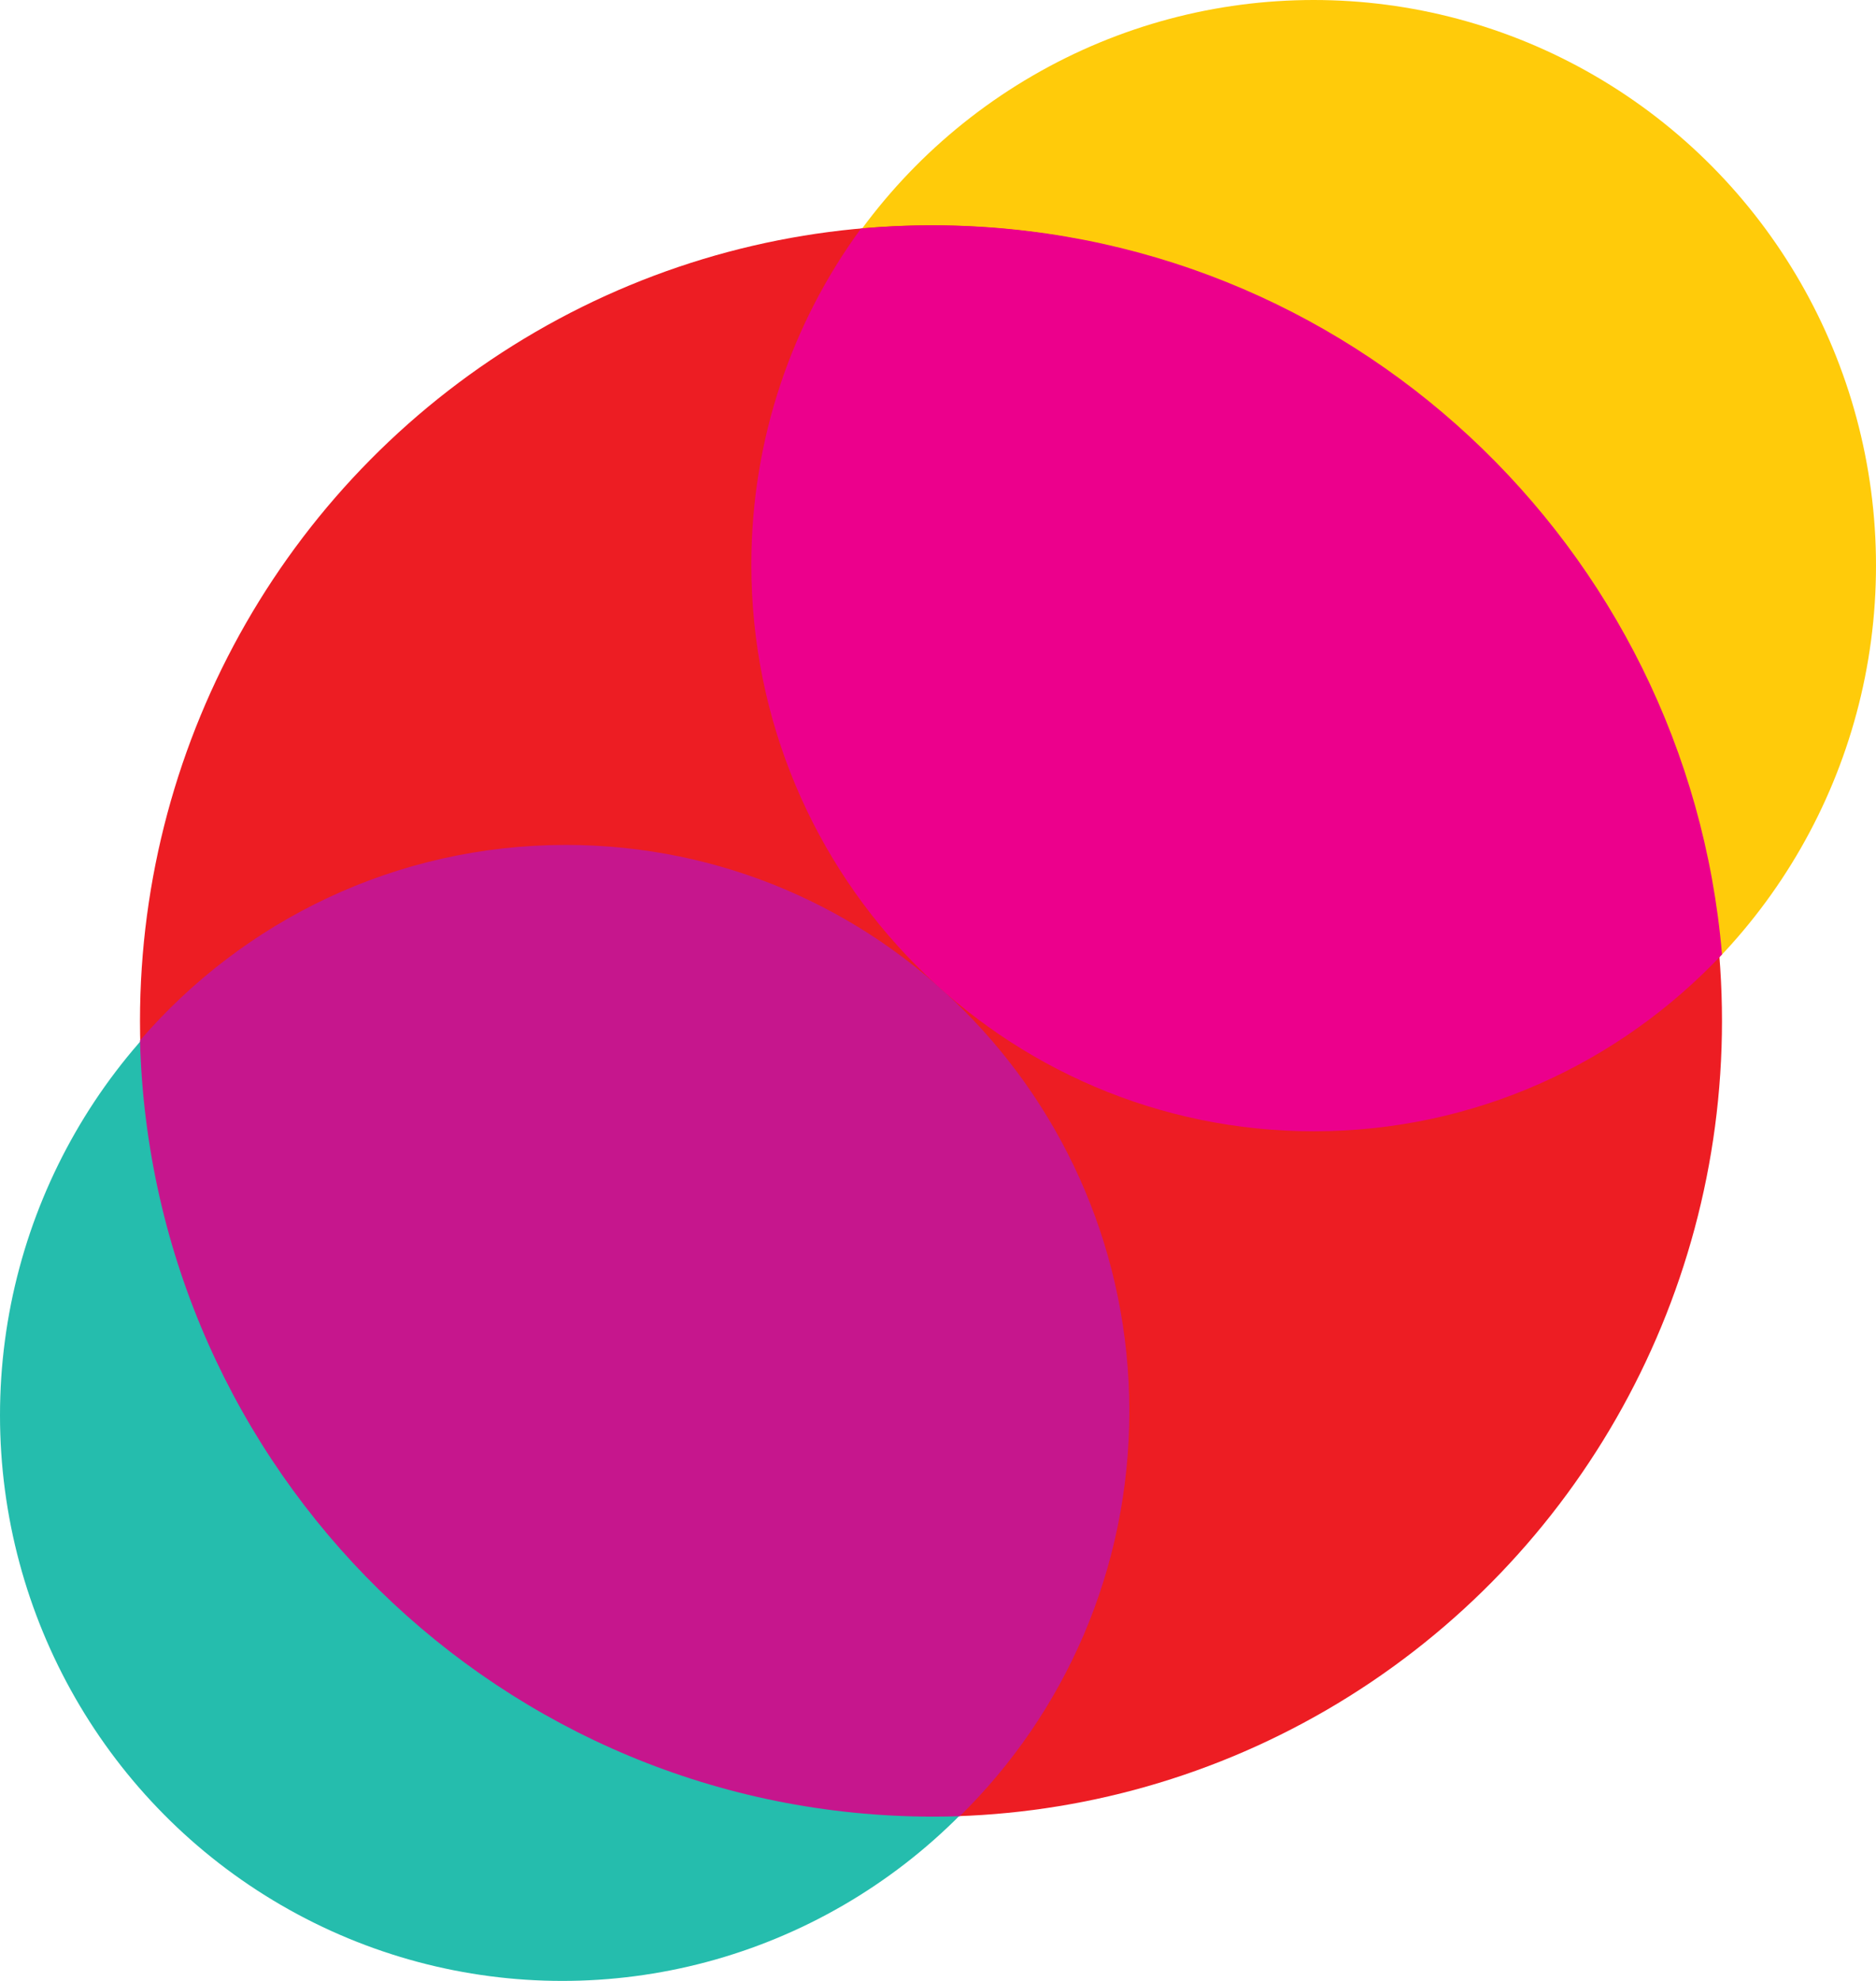
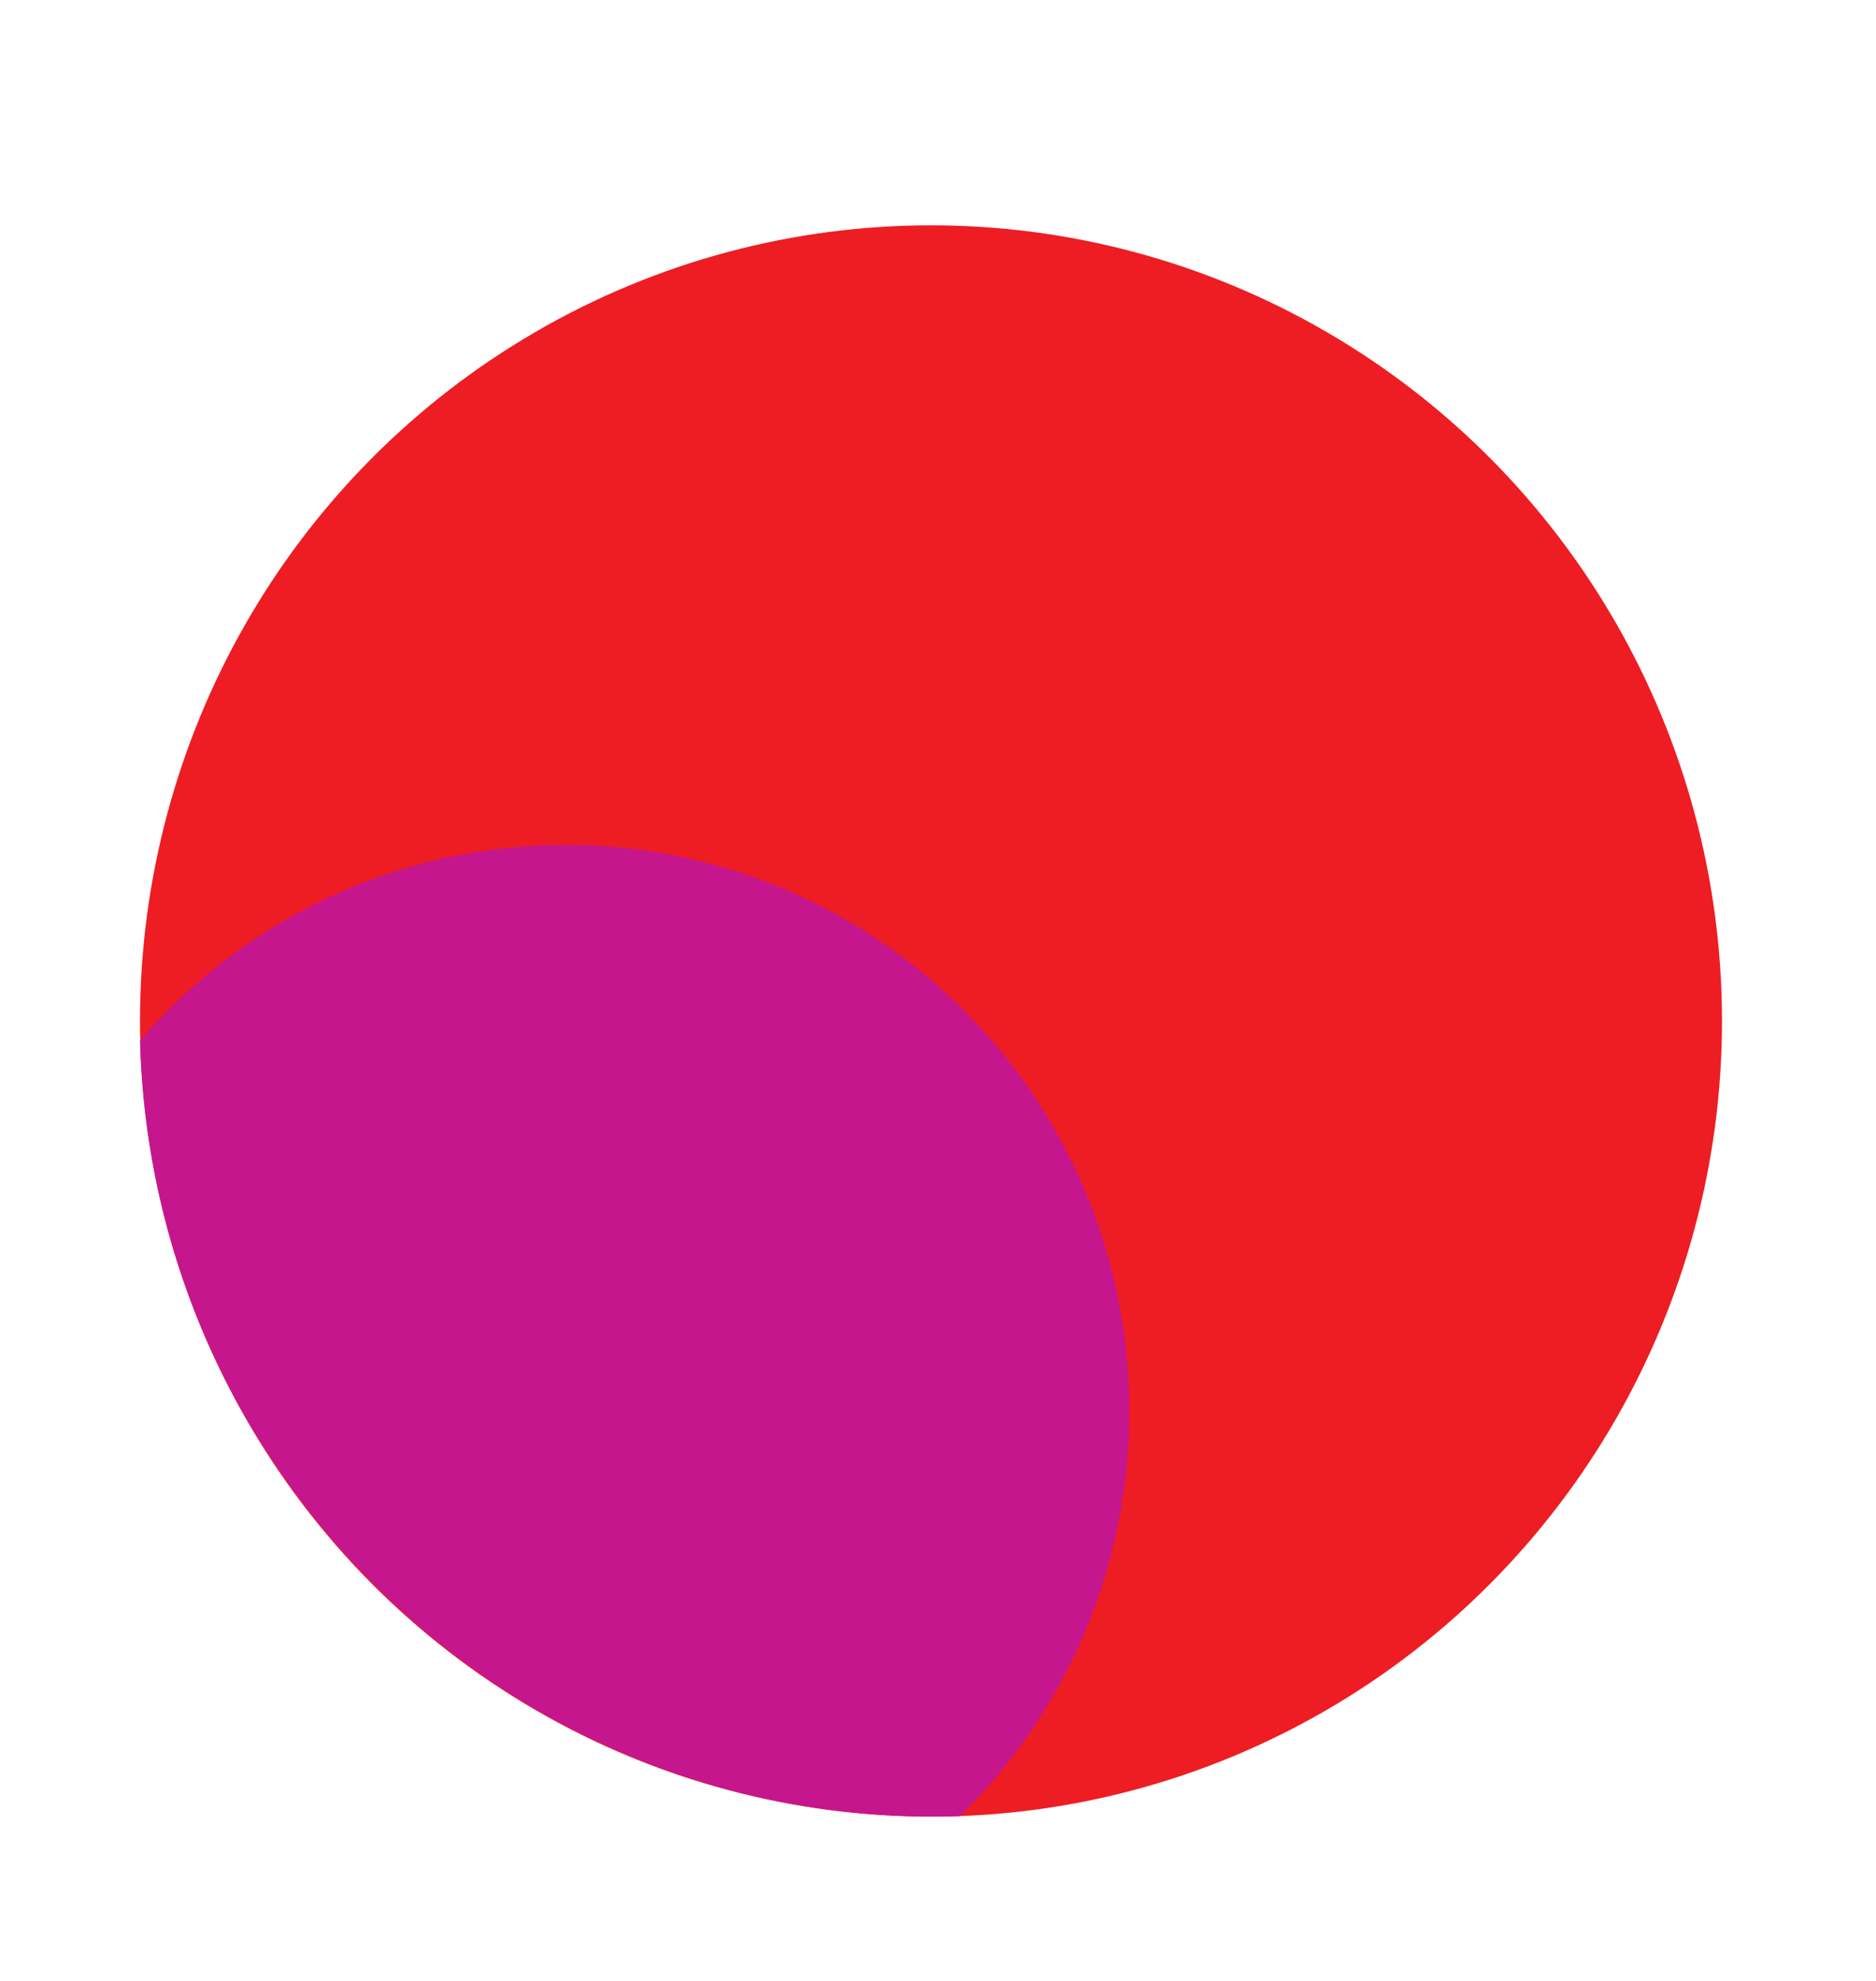
<svg xmlns="http://www.w3.org/2000/svg" width="72" height="76" viewBox="0 0 72 76" fill="none">
-   <ellipse cx="50.418" cy="21.701" rx="21.582" ry="21.701" fill="#FFCB0A" />
  <ellipse cx="35.731" cy="39.171" rx="30.358" ry="30.526" fill="#ED1D23" />
-   <ellipse cx="21.582" cy="54.299" rx="21.582" ry="21.701" fill="#25BDAD" />
  <path fill-rule="evenodd" clip-rule="evenodd" d="M5.373 39.918C9.338 35.323 15.19 32.417 21.718 32.417C33.661 32.417 43.343 42.145 43.343 54.145C43.343 60.233 40.852 65.735 36.837 69.68C36.501 69.691 36.163 69.697 35.824 69.697C19.276 69.697 5.81 56.439 5.373 39.918Z" fill="#C6168D" />
-   <path fill-rule="evenodd" clip-rule="evenodd" d="M33.044 8.768C33.95 8.686 34.867 8.645 35.794 8.645C51.703 8.645 64.758 20.947 66.09 36.619C62.156 40.797 56.591 43.403 50.423 43.403C38.501 43.403 28.836 33.67 28.836 21.665C28.836 16.837 30.399 12.376 33.044 8.768Z" fill="#EC008C" />
</svg>